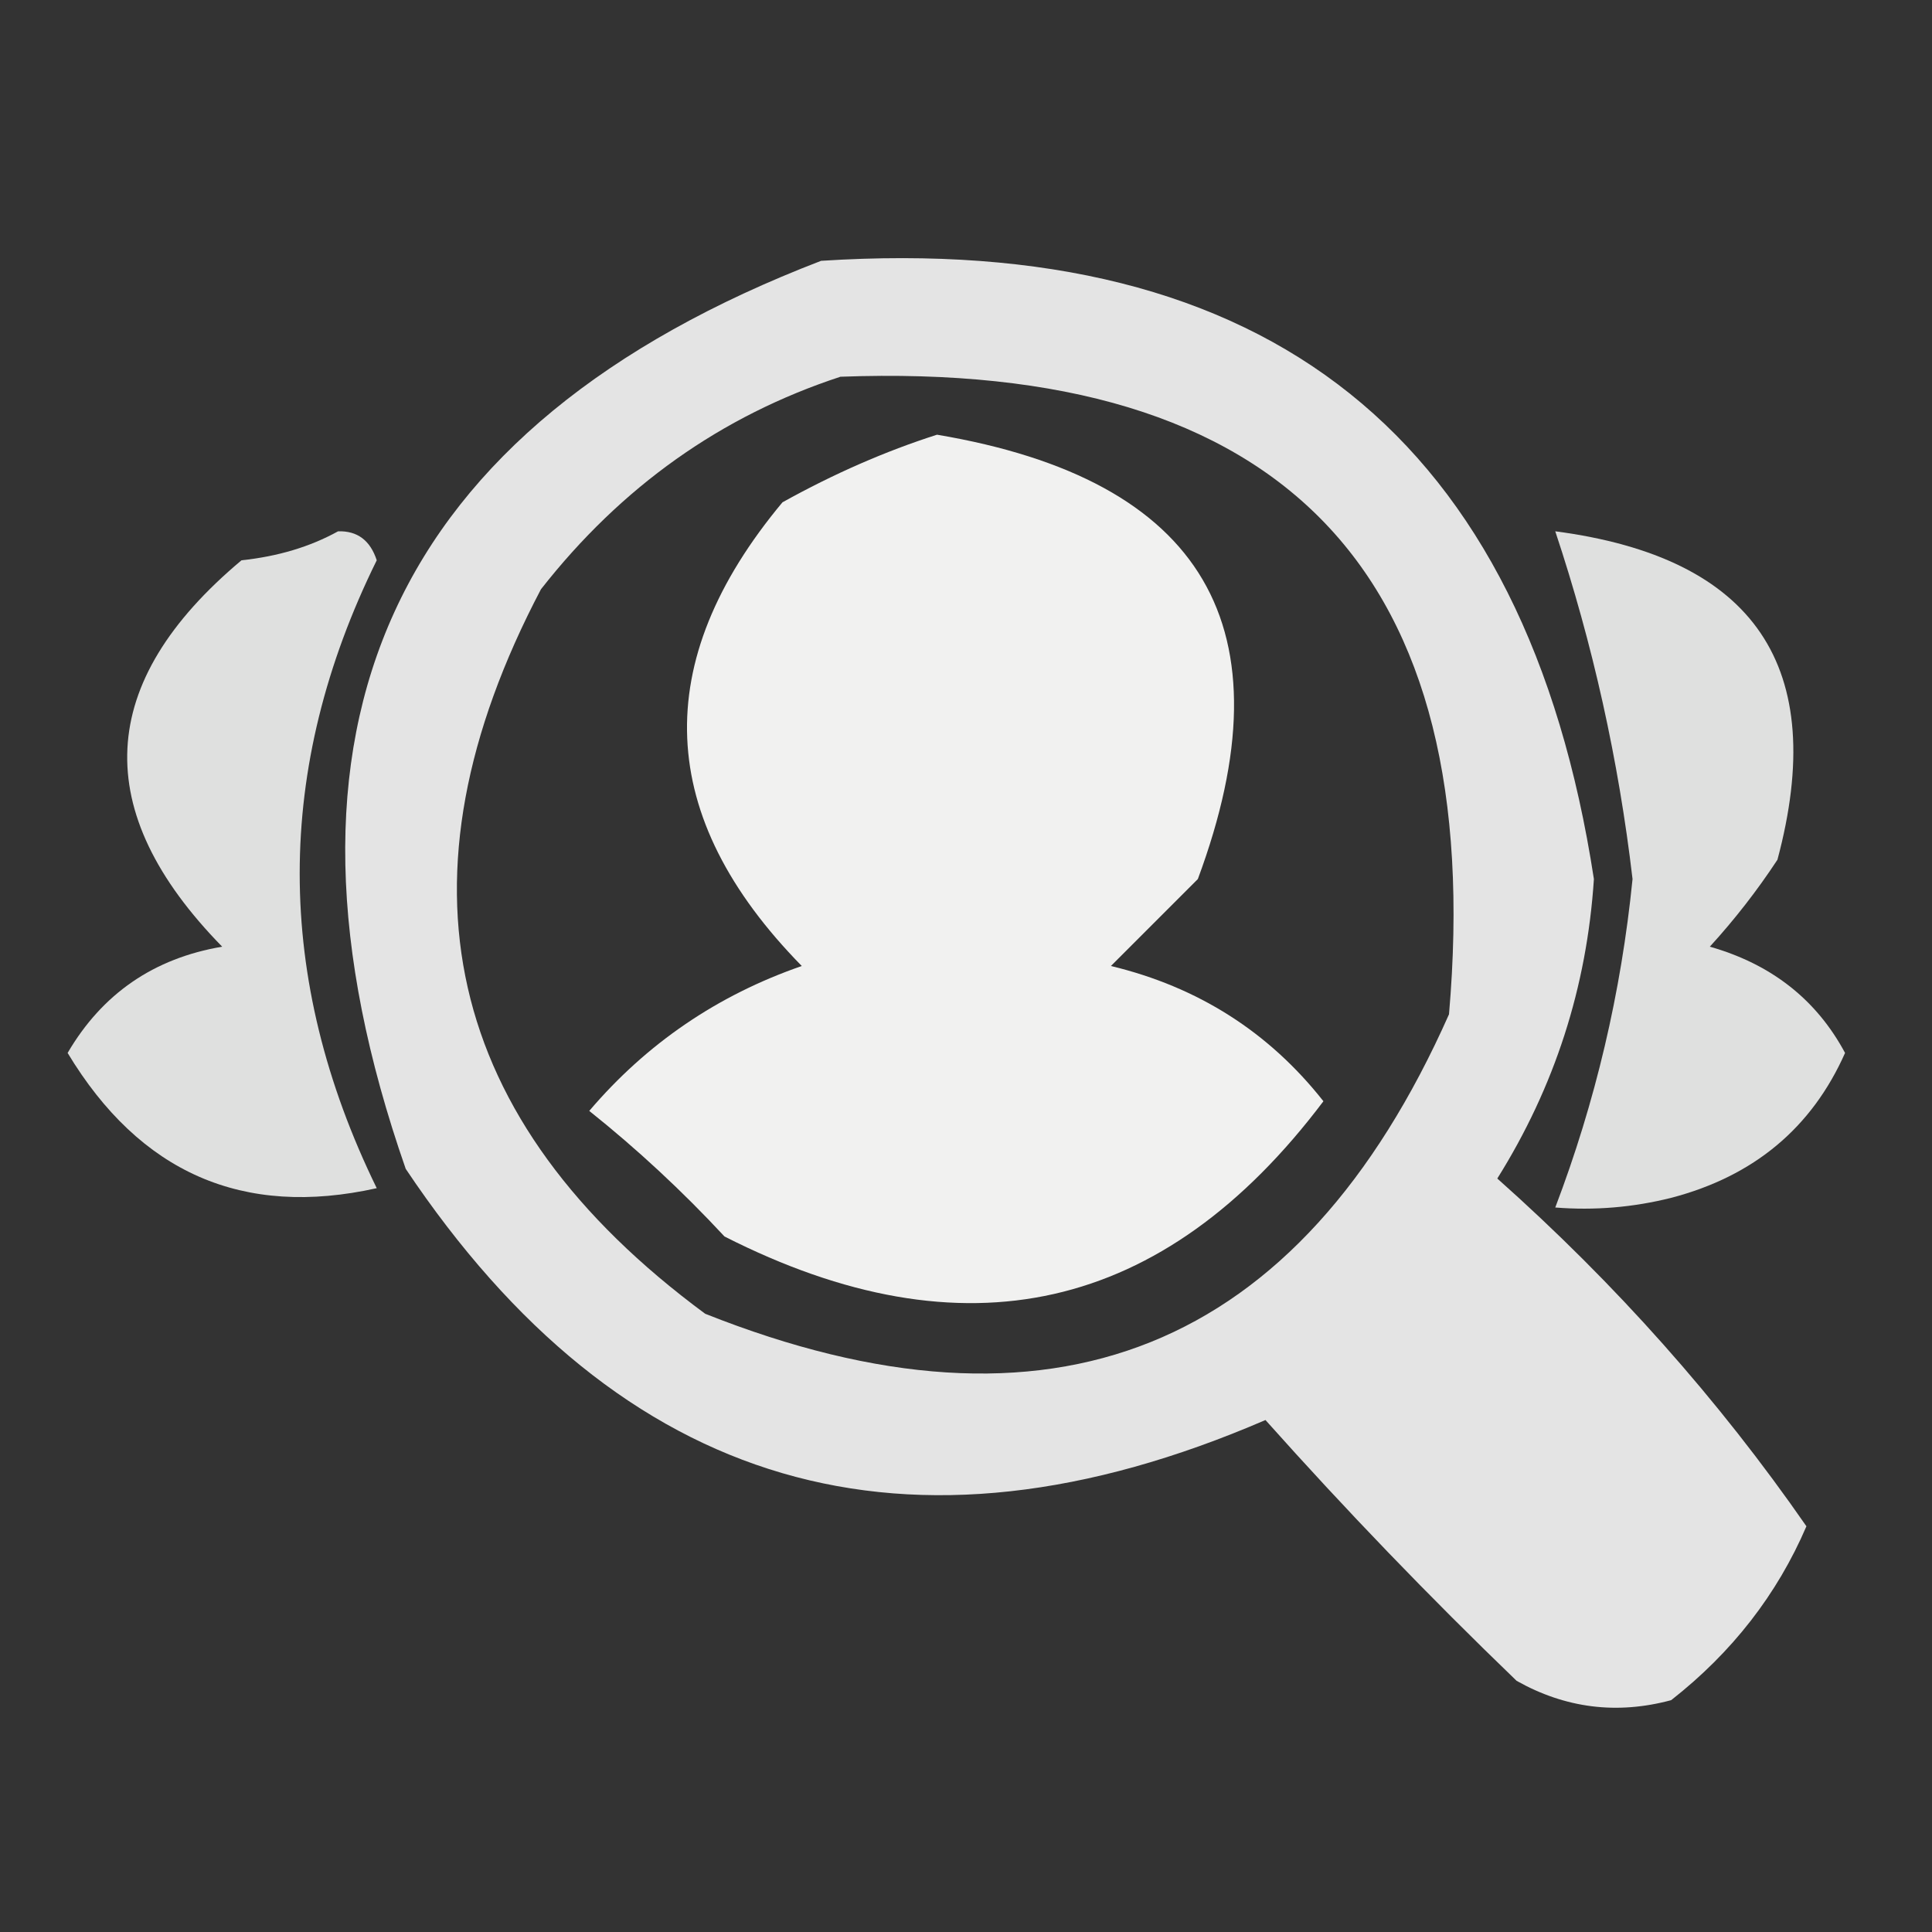
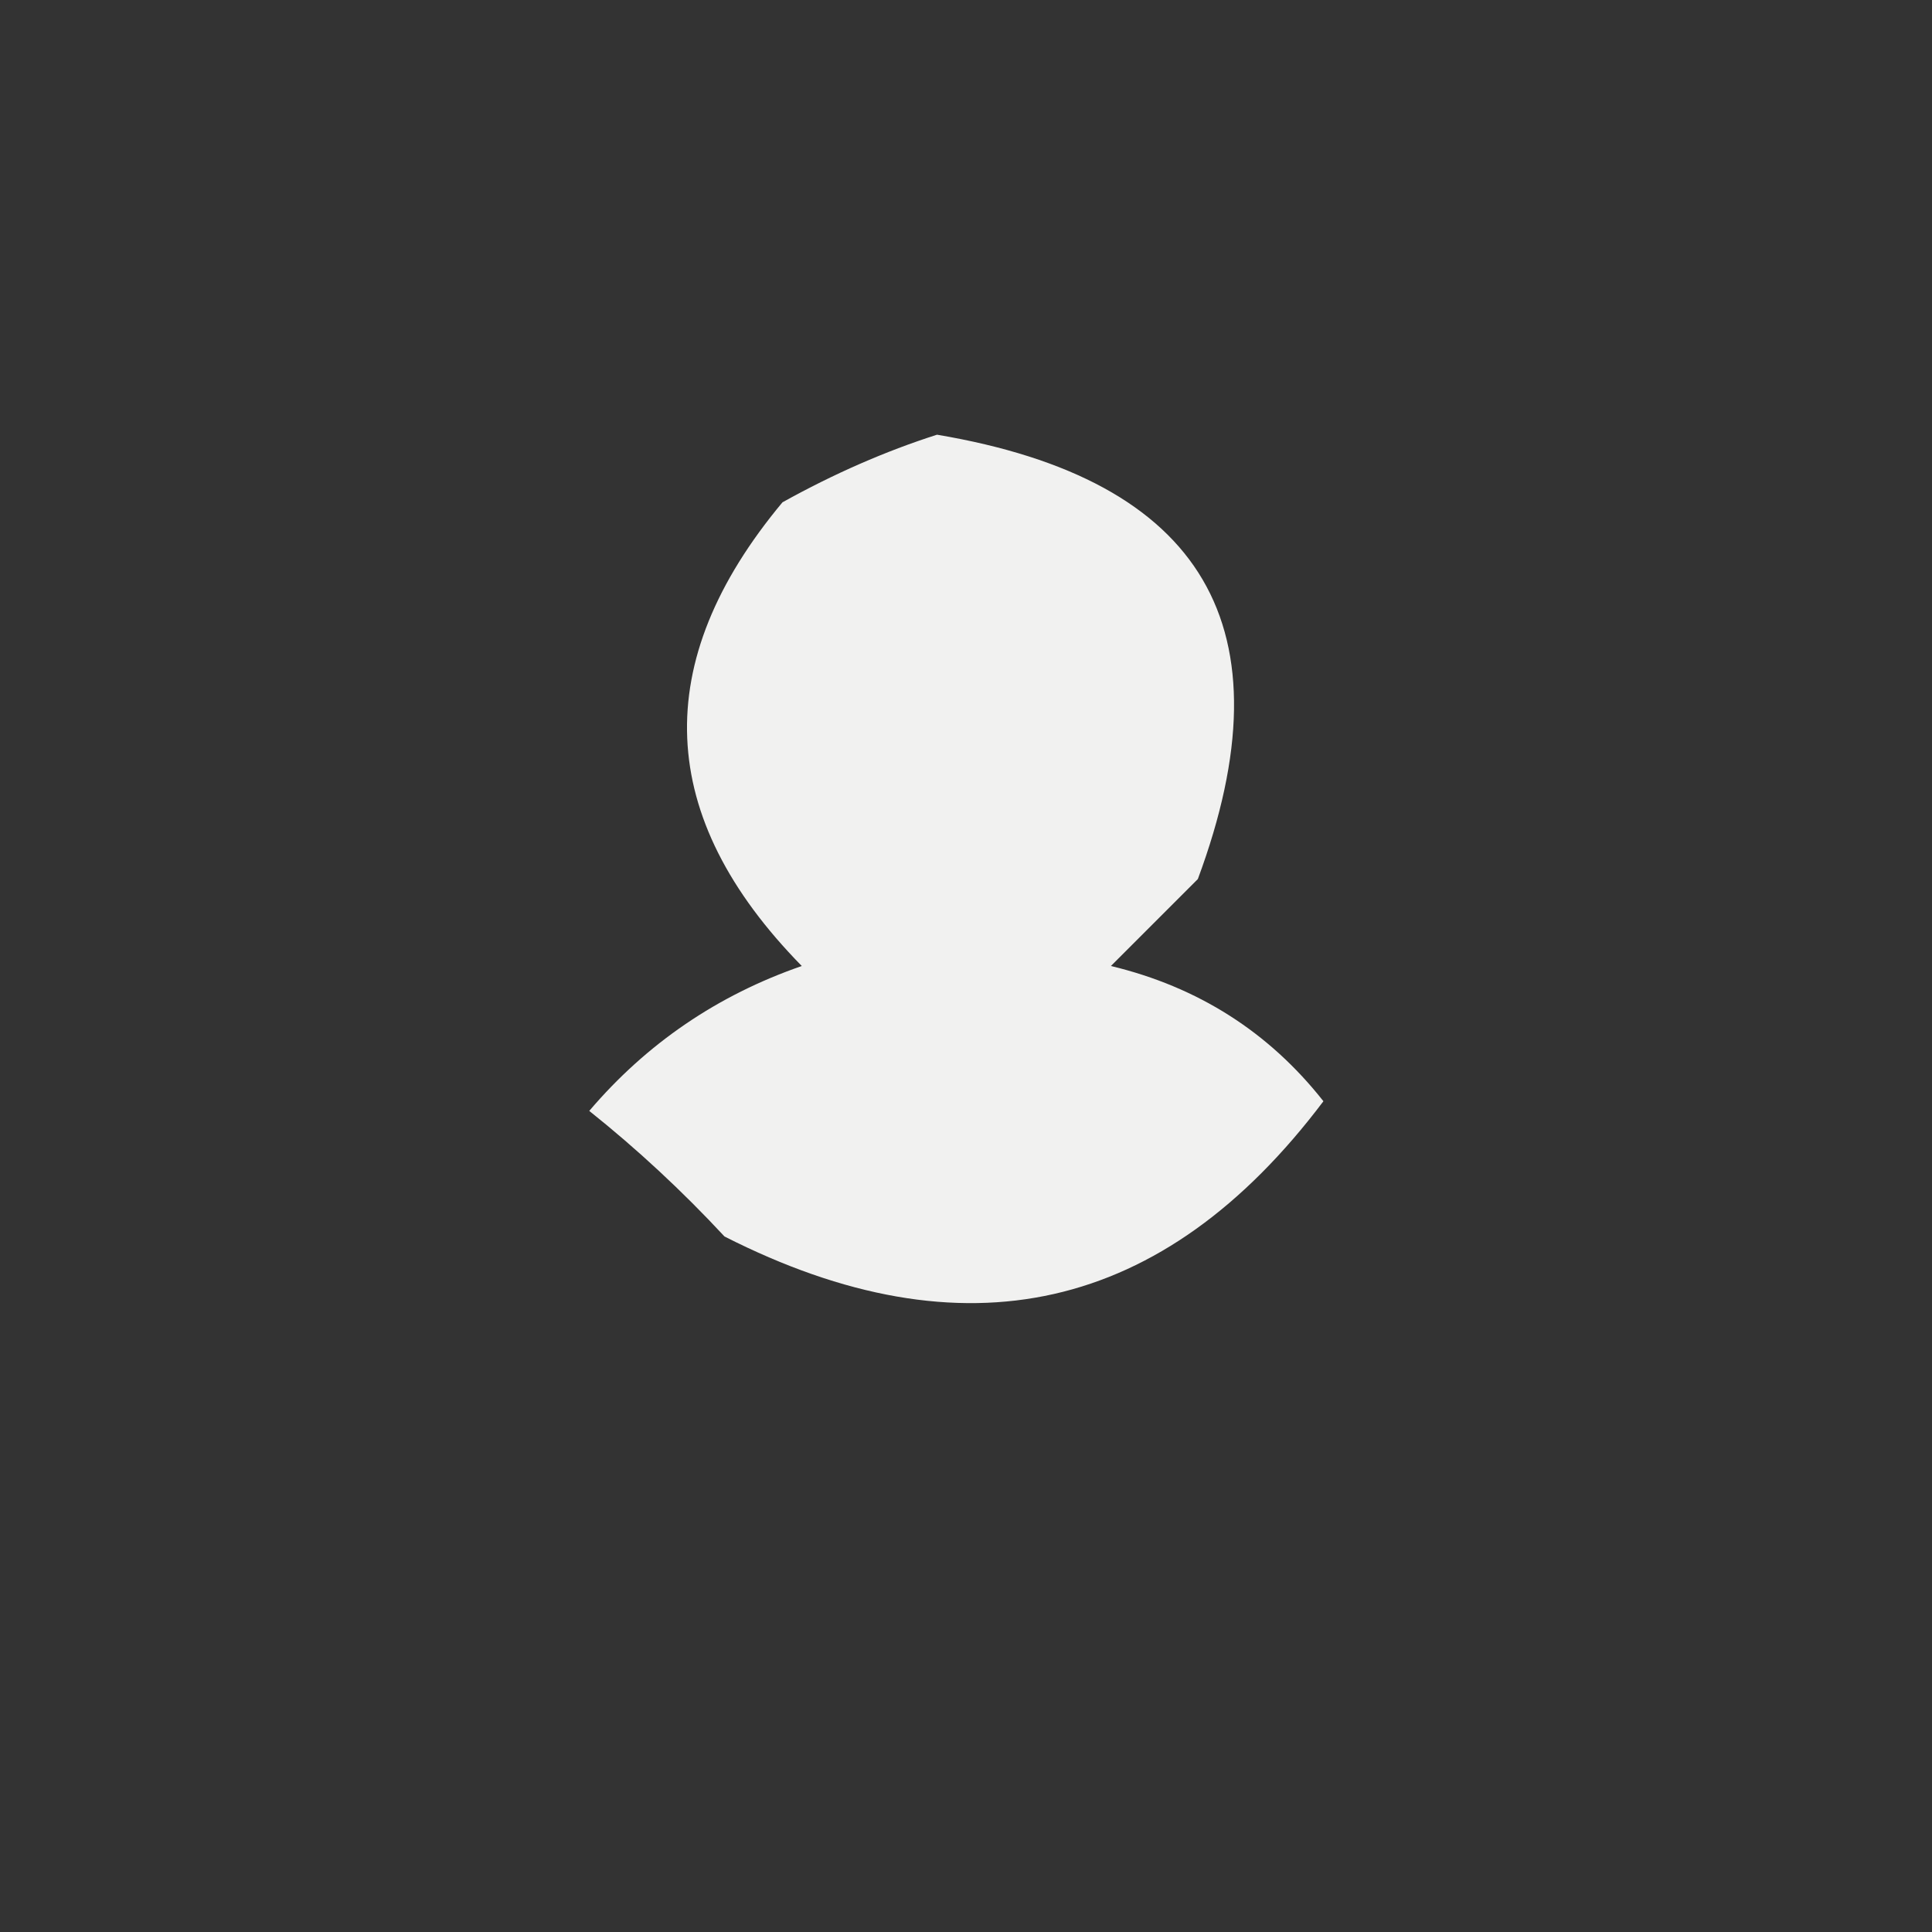
<svg xmlns="http://www.w3.org/2000/svg" version="1.1" width="100px" height="100px" style="shape-rendering:geometricPrecision; text-rendering:geometricPrecision; image-rendering:optimizeQuality; fill-rule:evenodd; clip-rule:evenodd">
  <rect width="100%" height="100%" fill="#333333" stroke="none" />
  <g>
-     <path style="opacity:0.867" fill="#fefefe" d="M 42.5,13.5 C 65.659,12.001 78.993,22.667 82.5,45.5C 82.136,51.092 80.469,56.259 77.5,61C 83.626,66.45 88.959,72.45 93.5,79C 91.985,82.529 89.652,85.529 86.5,88C 83.697,88.755 81.03,88.422 78.5,87C 73.985,82.652 69.651,78.152 65.5,73.5C 46.987,81.499 32.153,77.166 21,60.5C 13.056,37.729 20.223,22.063 42.5,13.5 Z M 43.5,19.5 C 66.479,18.645 76.979,29.645 75,52.5C 67.245,69.954 54.411,75.12 36.5,68C 22.947,57.994 20.114,45.494 28,30.5C 32.162,25.19 37.329,21.524 43.5,19.5 Z" />
-   </g>
+     </g>
  <g>
    <path style="opacity:0.932" fill="#fffffe" d="M 48.5,22.5 C 62.328,24.832 66.828,32.498 62,45.5C 60.5,47 59,48.5 57.5,50C 62.01,51.084 65.677,53.417 68.5,57C 60.233,67.969 49.9,70.302 37.5,64C 35.317,61.65 32.984,59.483 30.5,57.5C 33.47,54.012 37.136,51.512 41.5,50C 33.928,42.284 33.594,34.284 40.5,26C 43.158,24.522 45.825,23.355 48.5,22.5 Z" />
  </g>
  <g>
-     <path style="opacity:0.846" fill="#fefffe" d="M 17.5,27.5 C 18.497,27.47 19.164,27.97 19.5,29C 14.183,39.783 14.183,50.617 19.5,61.5C 12.579,63.044 7.245,60.711 3.5,54.5C 5.293,51.434 7.96,49.6 11.5,49C 4.627,41.983 4.96,35.316 12.5,29C 14.382,28.802 16.048,28.302 17.5,27.5 Z" />
-   </g>
+     </g>
  <g>
-     <path style="opacity:0.844" fill="#fefffe" d="M 80.5,27.5 C 90.84,28.86 94.673,34.527 92,44.5C 90.954,46.09 89.787,47.59 88.5,49C 91.686,49.906 94.019,51.739 95.5,54.5C 93.774,58.384 90.774,60.884 86.5,62C 84.527,62.495 82.527,62.662 80.5,62.5C 82.578,57.043 83.912,51.377 84.5,45.5C 83.778,39.342 82.445,33.342 80.5,27.5 Z" />
-   </g>
+     </g>
</svg>